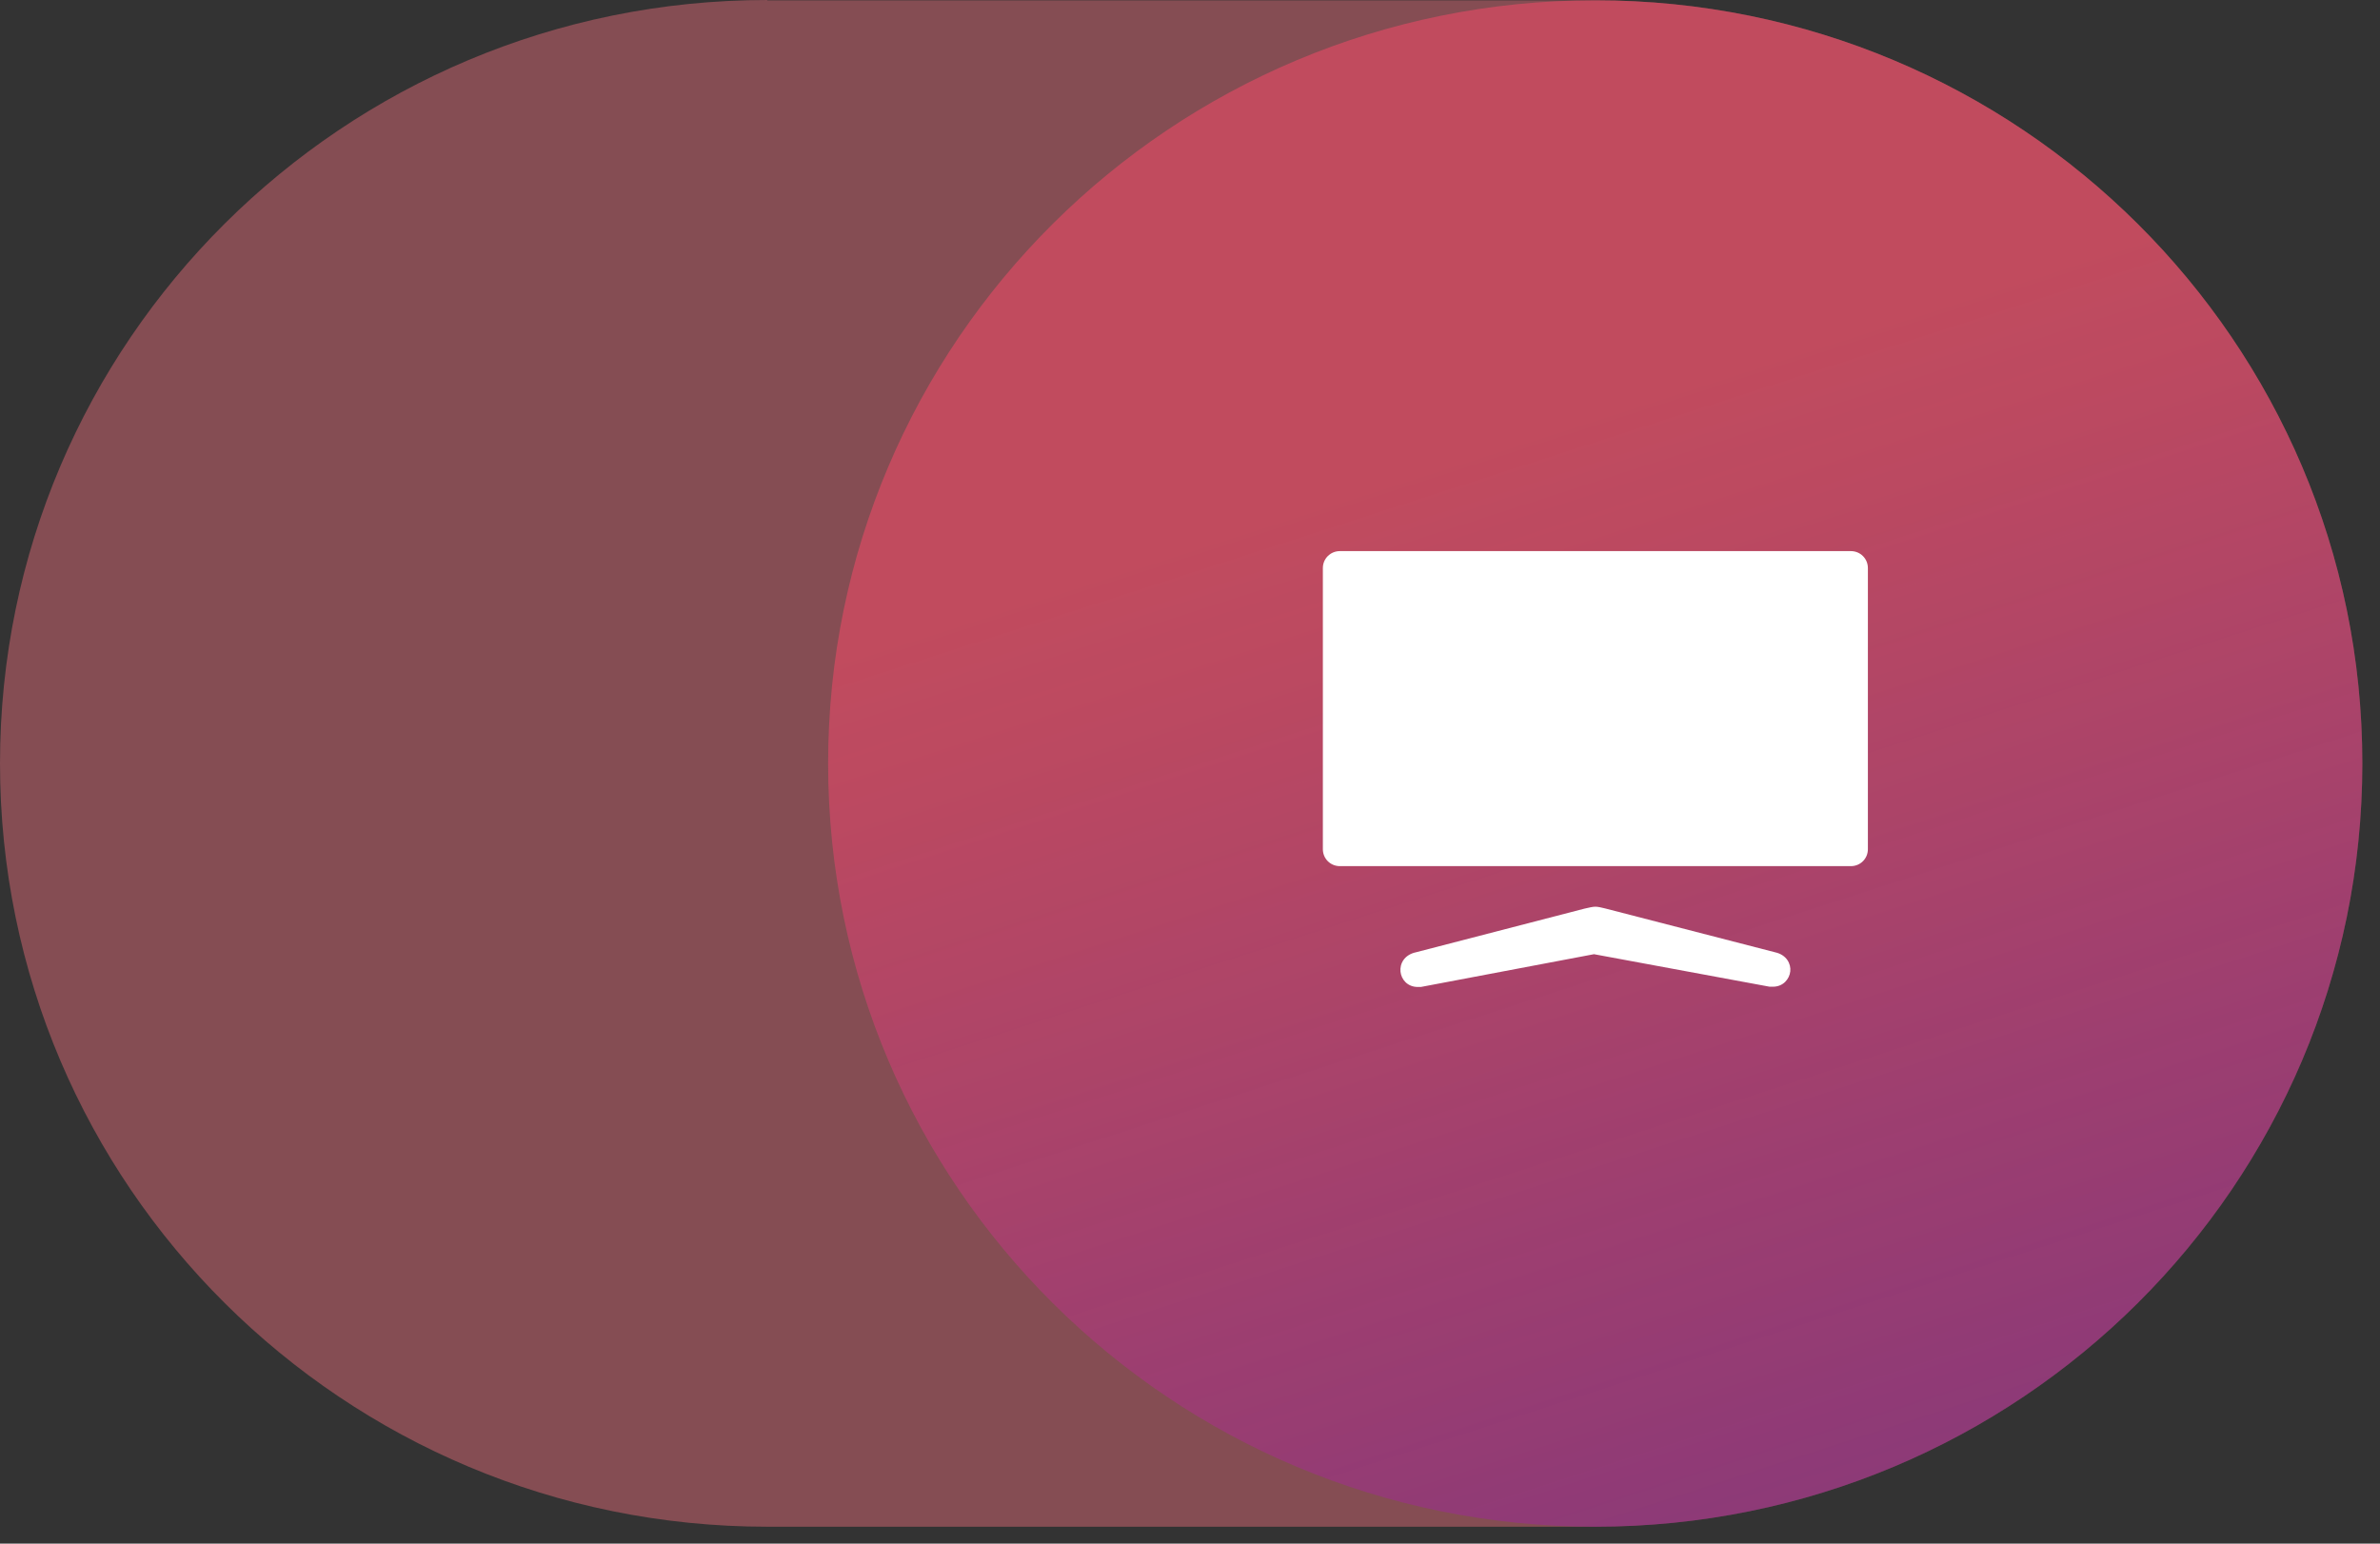
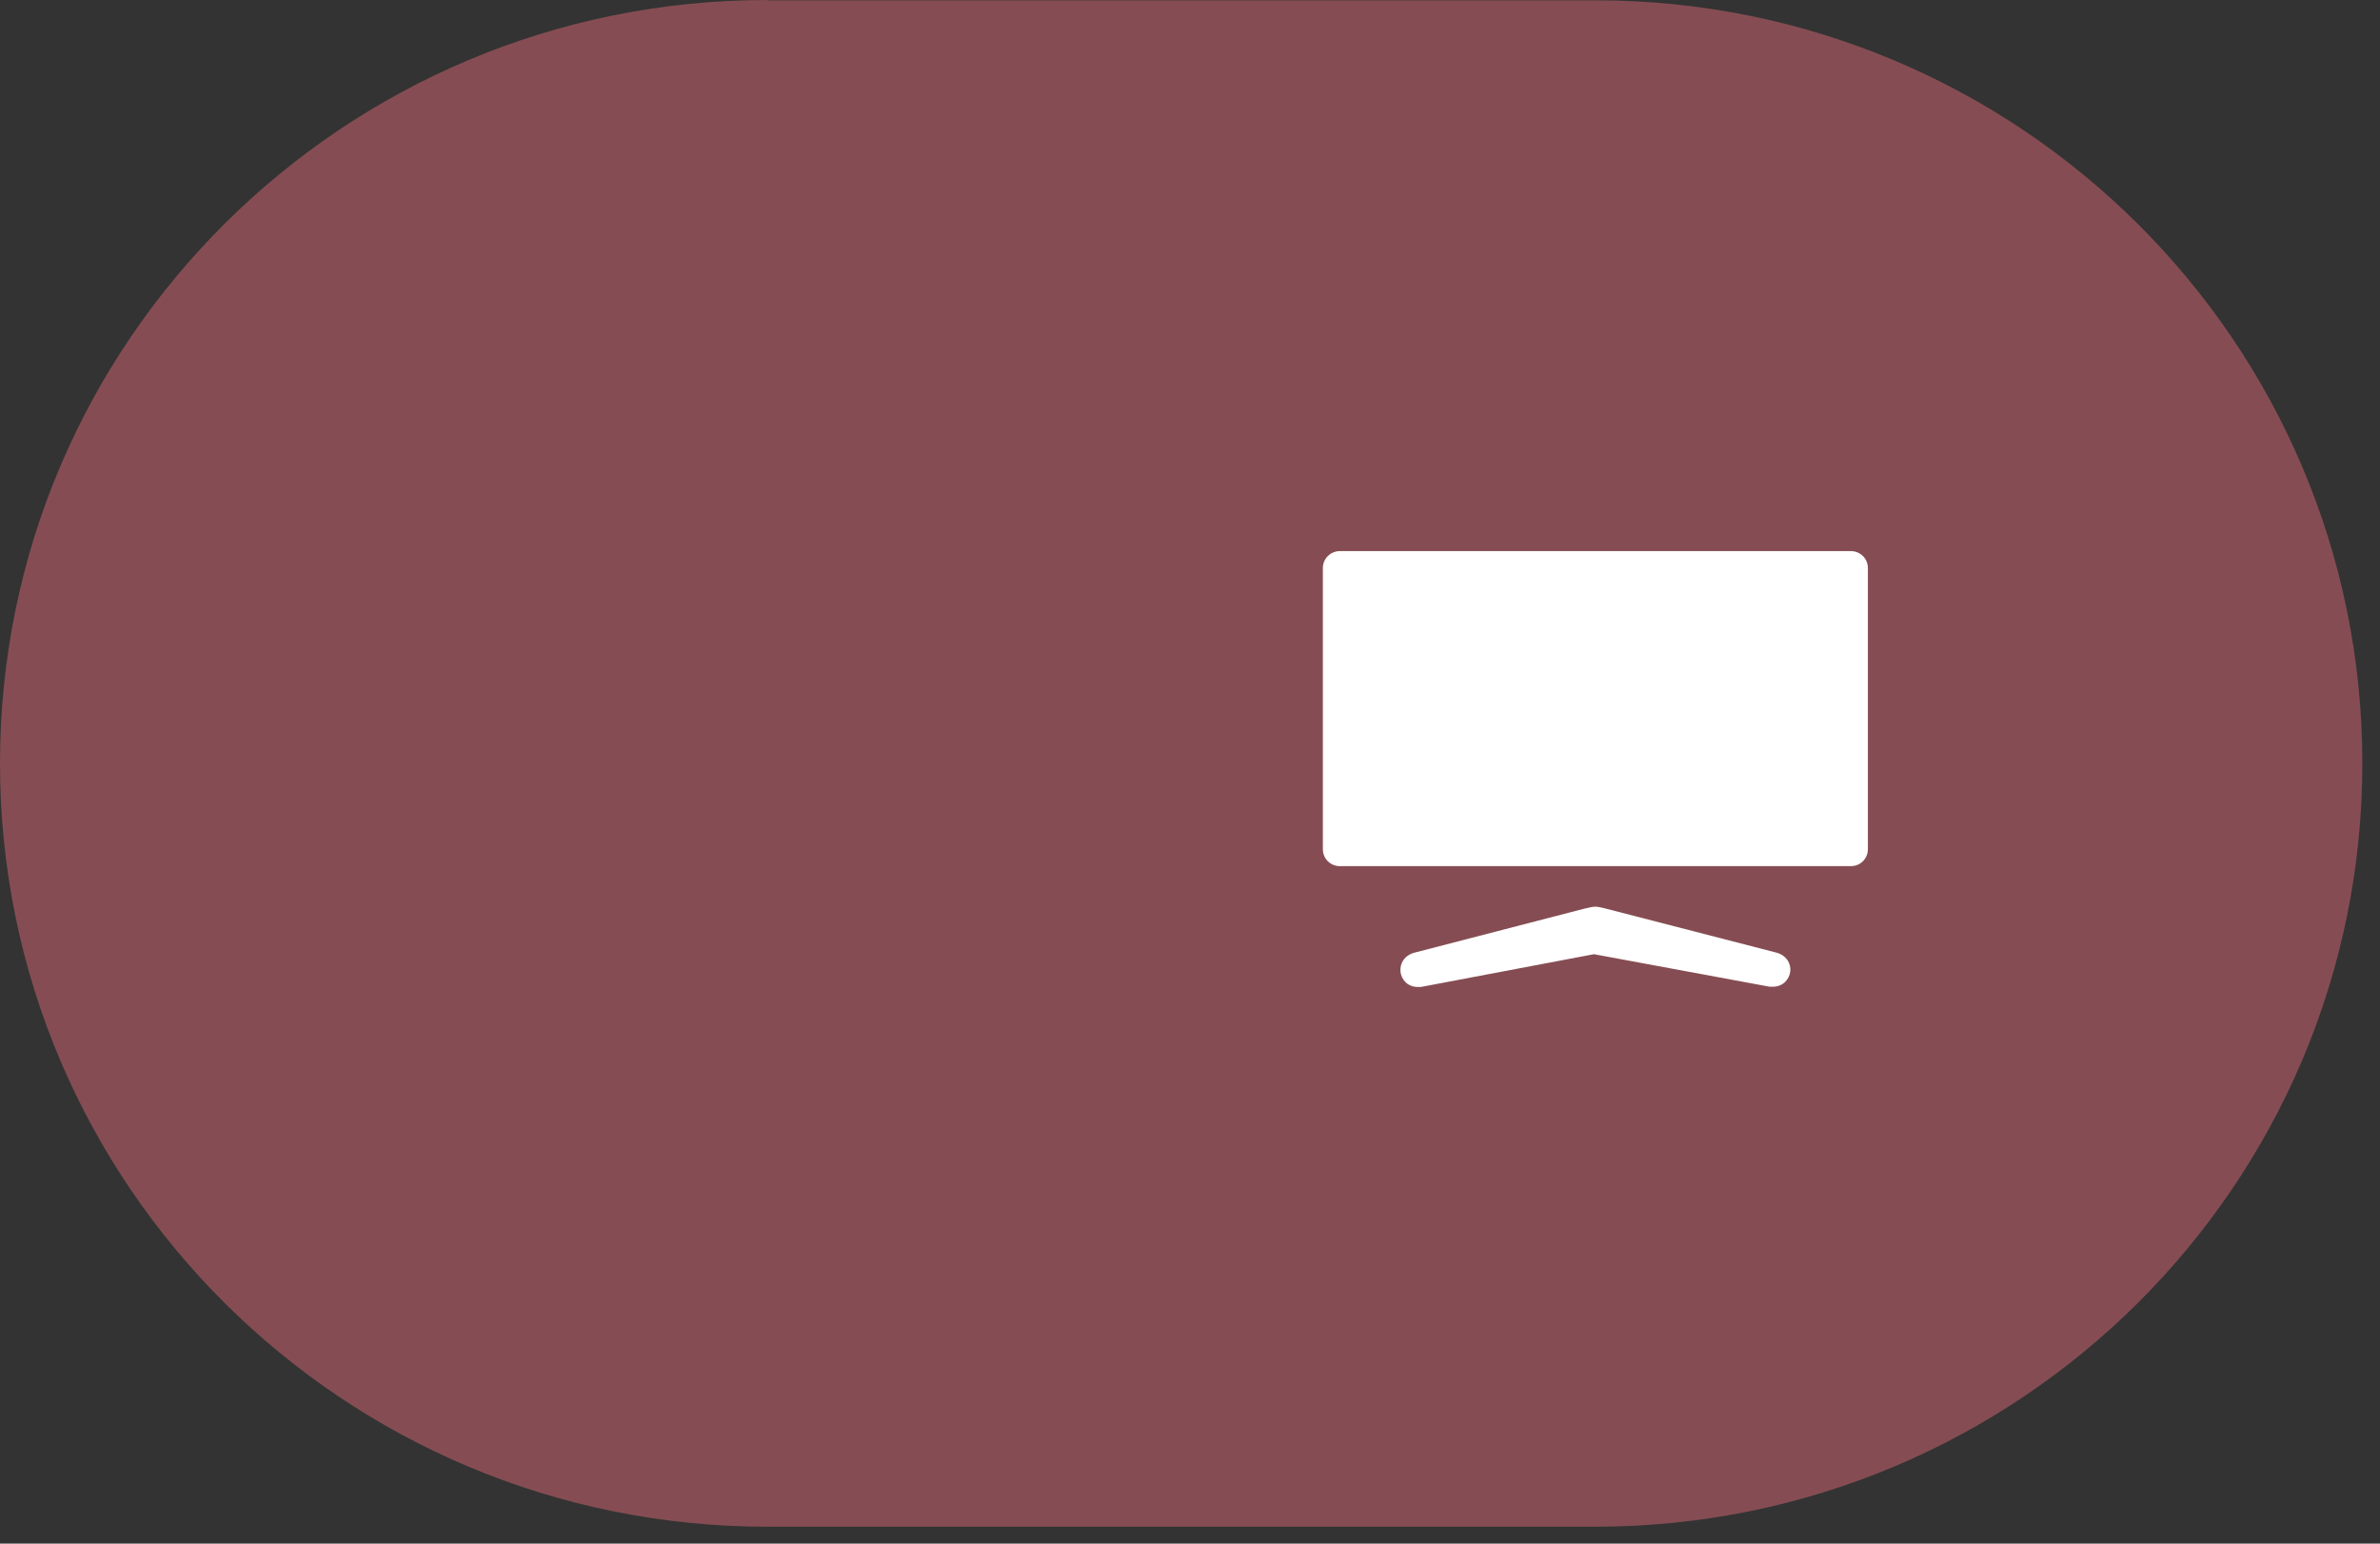
<svg xmlns="http://www.w3.org/2000/svg" width="74" height="48" viewBox="0 0 74 48" fill="none">
  <rect x="0" y="0" width="74" height="48" fill="#333333" stroke="none" />
  <path opacity="0.4" d="M23.856 0.009H49.604C62.773 0.009 73.451 10.633 73.451 23.737C73.451 36.849 62.773 47.474 49.595 47.474H23.856C10.687 47.474 0 36.849 0 23.737C0 10.633 10.678 0 23.856 0V0.009Z" fill="#FF7383" />
-   <path opacity="0.7" d="M49.599 0.009C36.427 0.009 25.748 10.634 25.748 23.741C25.748 36.848 36.427 47.474 49.599 47.474C62.772 47.474 73.451 36.848 73.451 23.741C73.451 10.634 62.772 0.009 49.599 0.009Z" fill="url(#paint0_linear_3331_7118)" fill-opacity="0.7" />
  <path d="M58.077 26.406C58.077 26.7 57.843 26.933 57.547 26.933H50.846H48.363H41.661C41.366 26.933 41.131 26.7 41.131 26.406V17.664C41.131 17.371 41.366 17.137 41.661 17.137H48.363H50.846H57.547C57.843 17.137 58.077 17.371 58.077 17.664V26.406ZM55.125 30.682C55.447 30.682 55.638 30.44 55.664 30.206C55.69 29.973 55.551 29.688 55.186 29.61L49.899 28.246C49.795 28.22 49.682 28.194 49.604 28.194C49.526 28.194 49.413 28.22 49.266 28.254L44.031 29.61C43.658 29.688 43.519 29.973 43.545 30.215C43.571 30.457 43.762 30.69 44.083 30.69H44.178L49.561 29.671L55.021 30.682H55.134H55.125Z" fill="white" />
  <defs>
    <linearGradient id="paint0_linear_3331_7118" x1="56.983" y1="46.325" x2="42.366" y2="1.123" gradientUnits="userSpaceOnUse">
      <stop stop-color="#991BB0" stop-opacity="0.8" />
      <stop offset="0.15" stop-color="#B2269E" stop-opacity="0.85" />
      <stop offset="0.41" stop-color="#DB3982" stop-opacity="0.93" />
      <stop offset="0.61" stop-color="#F54470" stop-opacity="0.98" />
      <stop offset="0.72" stop-color="#FF496A" />
    </linearGradient>
  </defs>
</svg>